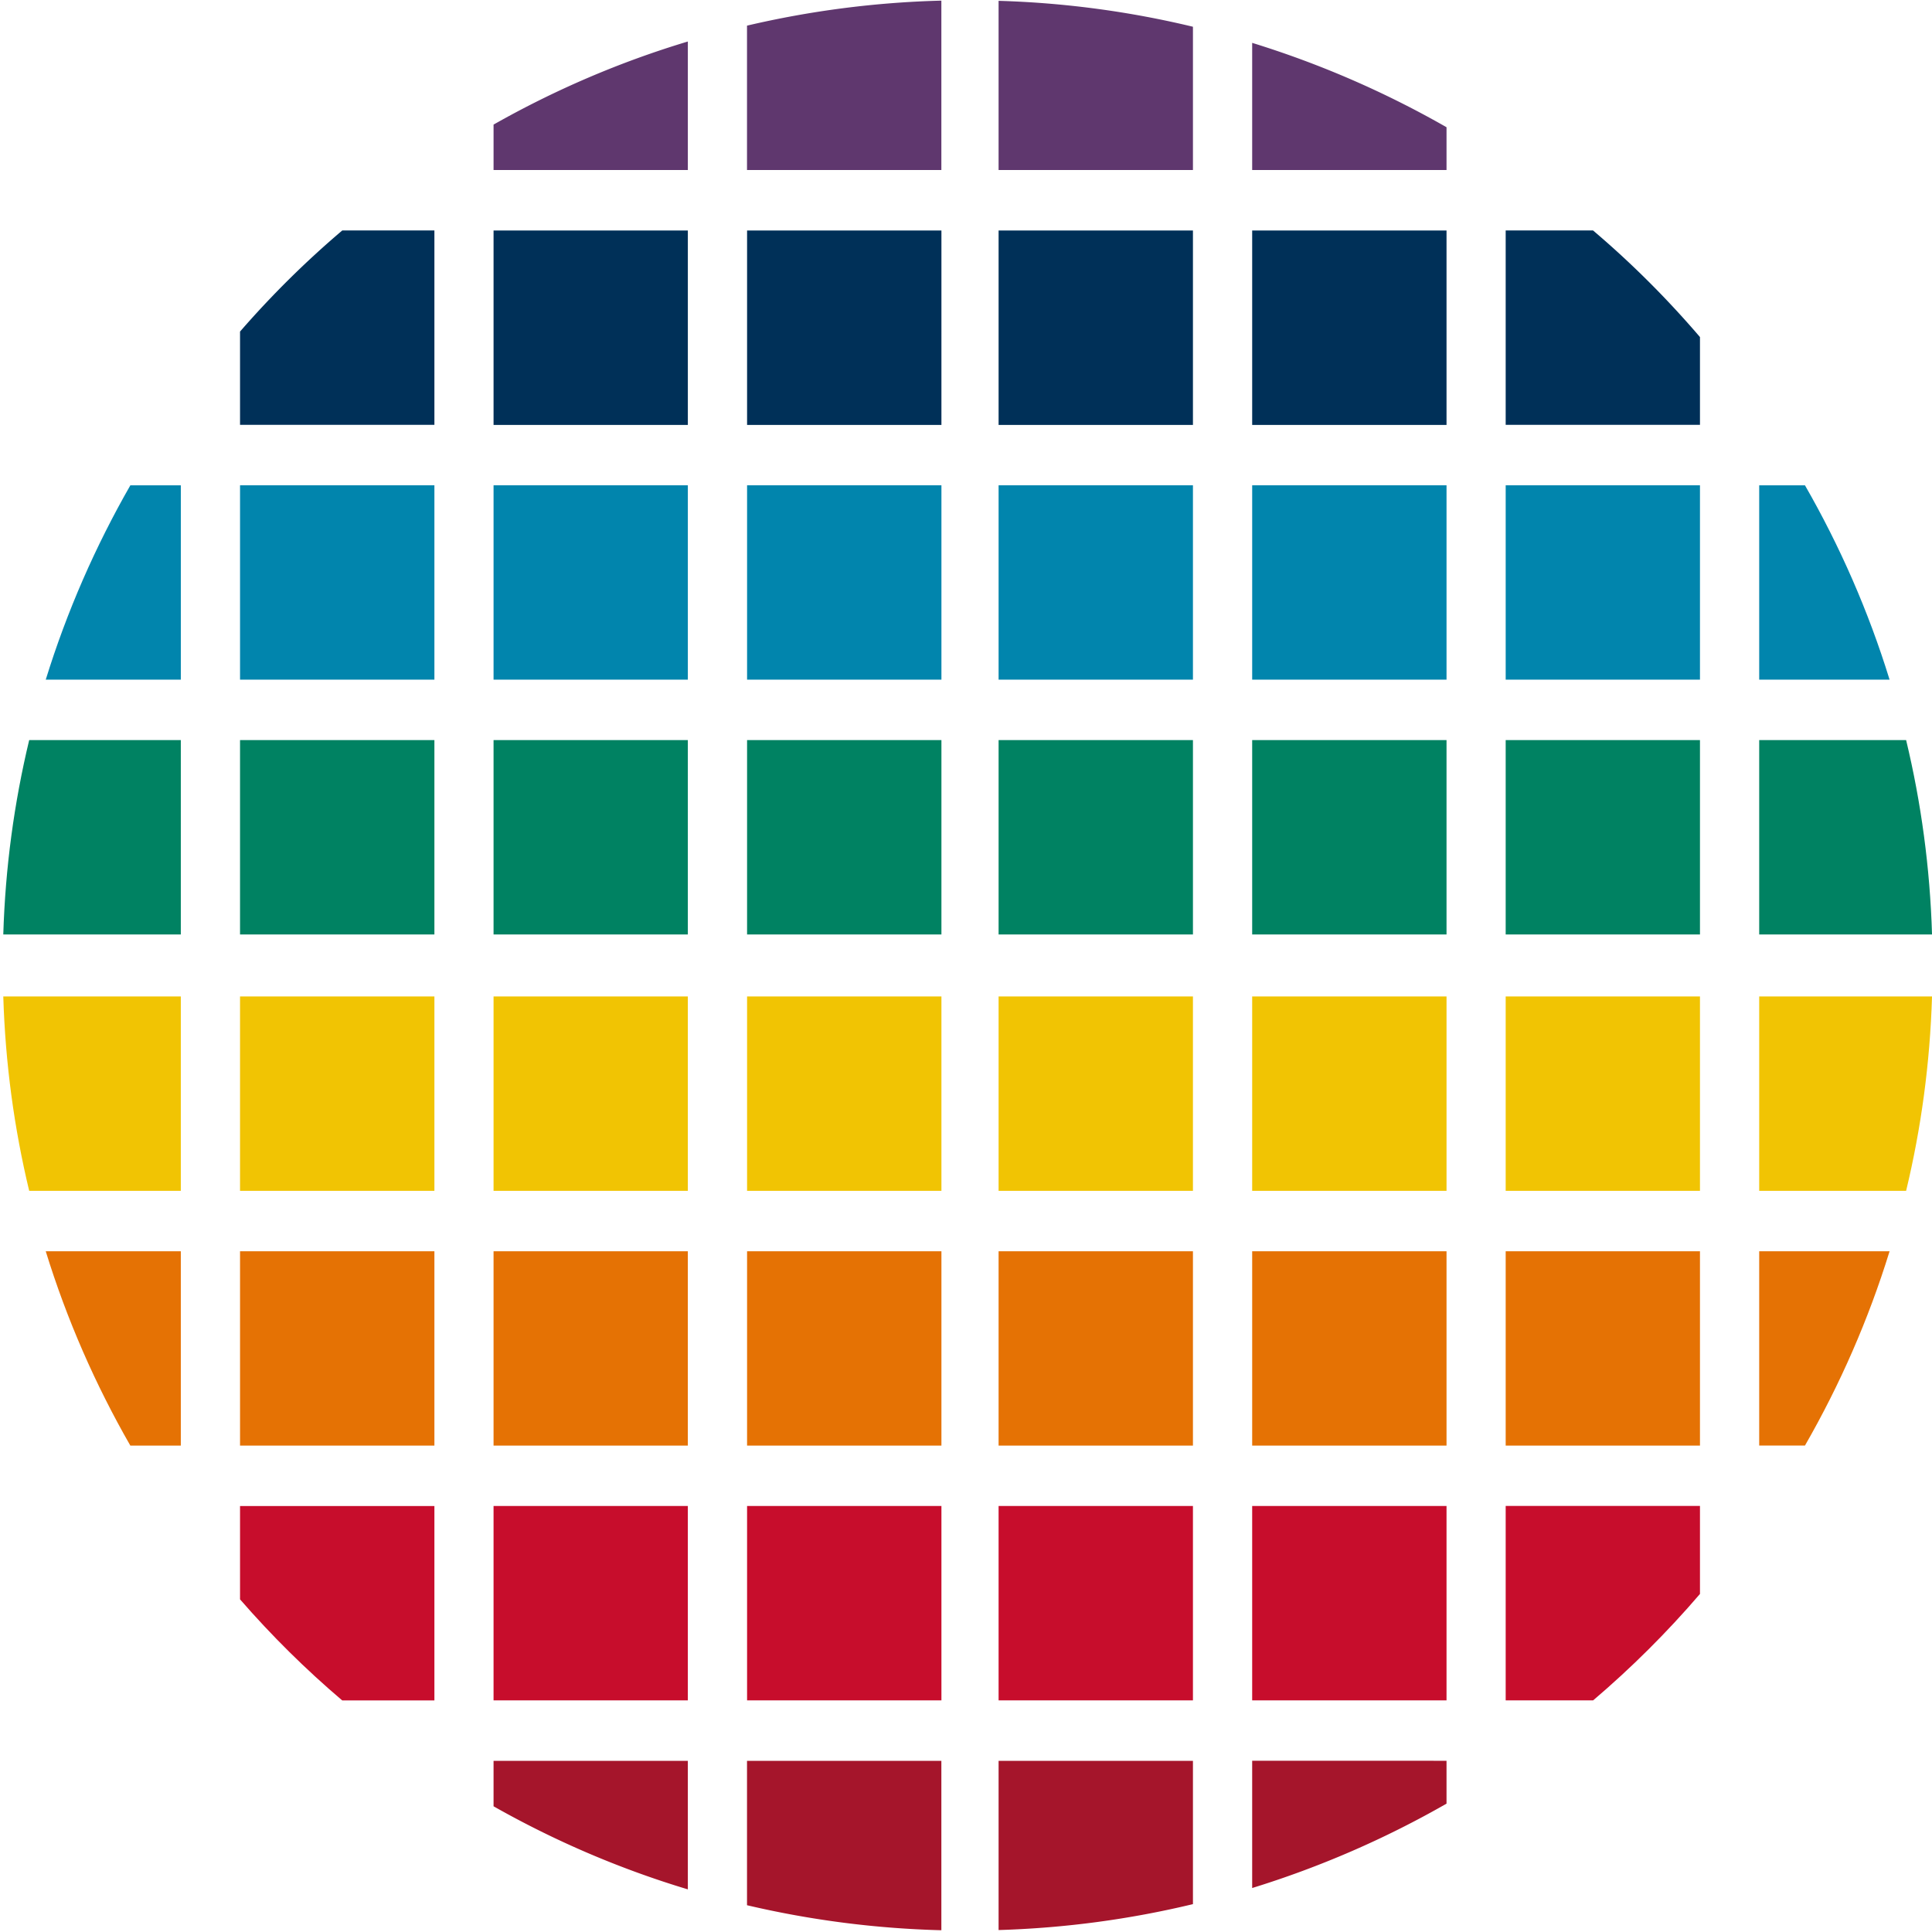
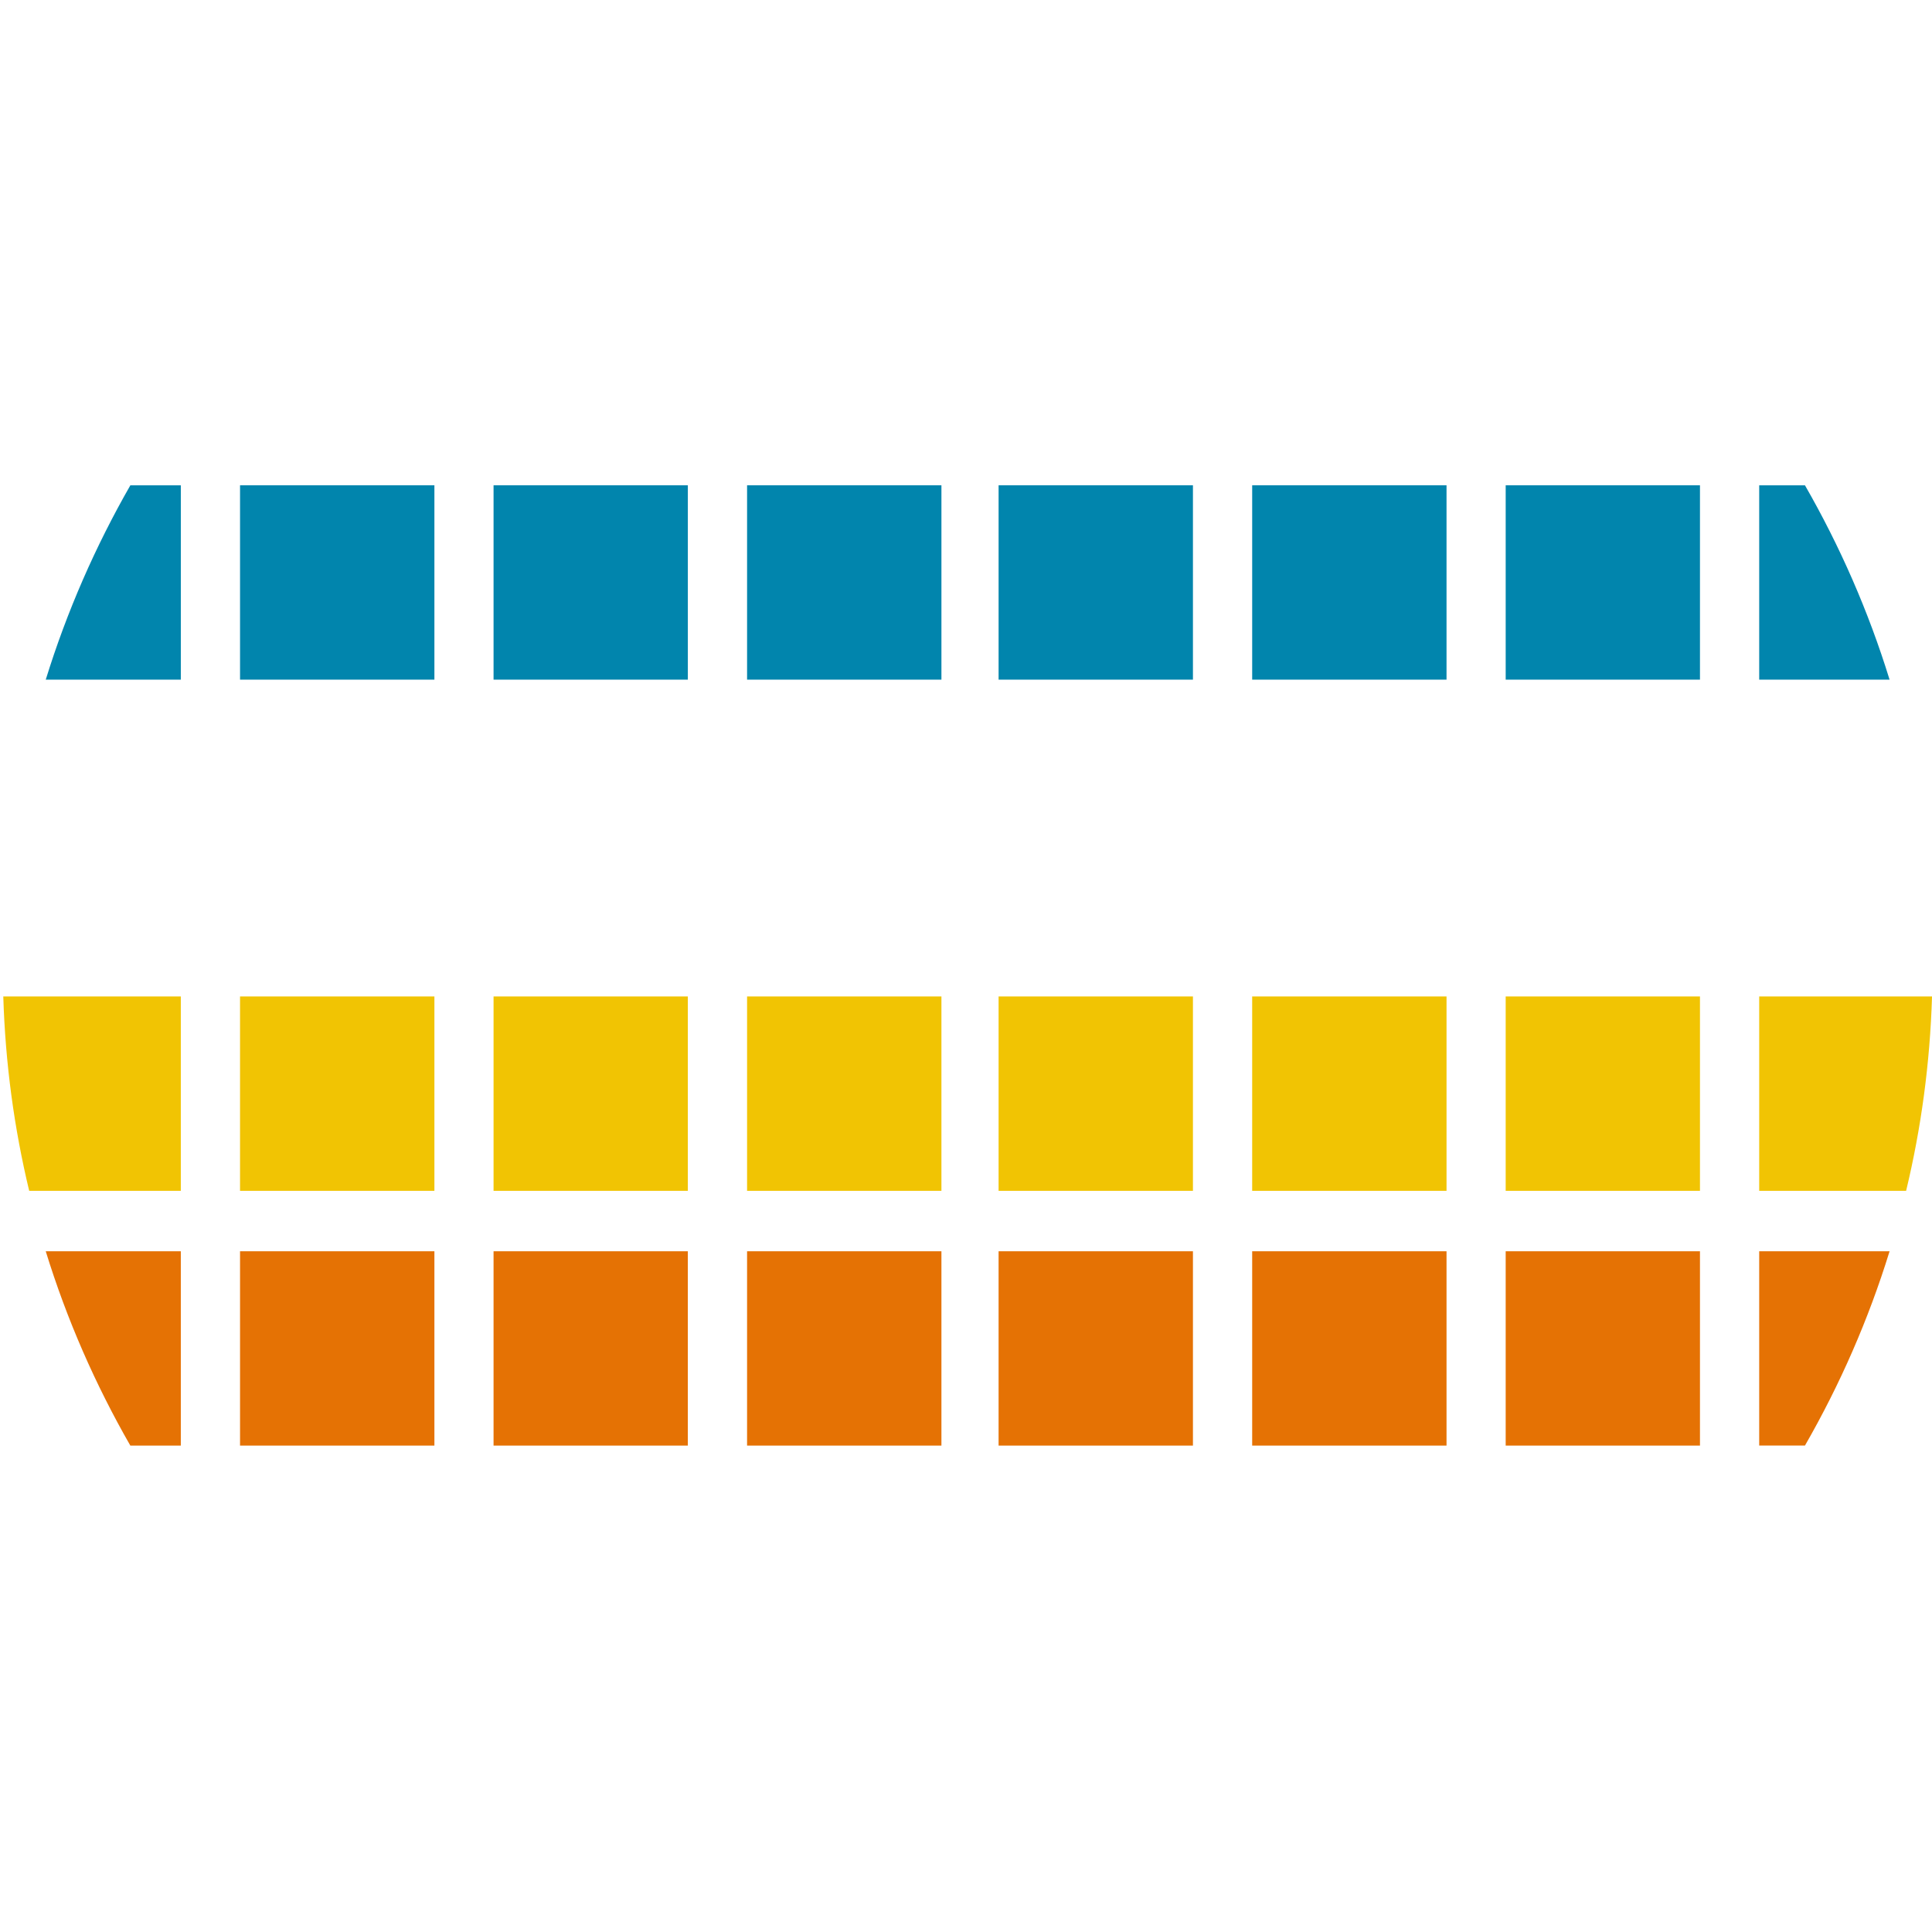
<svg xmlns="http://www.w3.org/2000/svg" version="1.2" viewBox="0 0 1523 1523">
-   <path fill="#a5152b" d="M987.09 1388.02v100.31c53.82-16.62 105.18-39.01 153.21-66.52v-33.79H987.09Zm-598.02.05v35.83c48 27.19 99.3 49.29 153.16 65.49v-101.32H389.07Zm199.8 0v113.82a755.082 755.082 0 0 0 153.21 19.72v-133.54H588.87Zm198.32 0v133.39c52.64-1.56 103.86-8.57 153.21-20.43v-112.96H787.19Z" />
-   <path fill="#c70d2c" d="M389.07 1187.15v153.26h153.16v-153.26H389.07Zm199.85 0v153.26h153.21v-153.26H588.92Zm198.27 0v153.26H940.4v-153.26H787.19Zm199.9 0v153.26h153.21v-153.26H987.09Zm199.84 0v153.26h68.94c30.2-25.71 58.42-53.79 84.22-83.9v-69.36h-153.16Zm-997.71.05v73.58c24.83 28.55 51.75 55.22 80.57 79.68h72.65V1187.2H189.22Z" />
  <path fill="#e57204" d="M36.06 986.39c16.61 53.83 39.13 105.16 66.7 153.2h39.78v-153.2H36.06Zm153.16 0v153.2h153.22v-153.2H189.22Zm199.85 0v153.2h153.16v-153.2H389.07Zm199.85 0v153.2h153.21v-153.2H588.92Zm198.27 0v153.2H940.4v-153.2H787.19Zm199.9 0v153.2h153.21v-153.2H987.09Zm199.84 0v153.2h153.16v-153.2h-153.16Zm199.85 0v153.15h36.07c27.57-48.01 50.08-99.28 66.7-153.15h-102.77Z" />
-   <path fill="#f1c403" d="M2.59 785.52c1.59 52.59 8.56 103.84 20.42 153.2h119.53v-153.2H2.59Zm186.63 0v153.2h153.22v-153.2H189.22Zm199.85 0v153.2h153.16v-153.2H389.07Zm199.85 0v153.2h153.21v-153.2H588.92Zm198.27 0v153.2H940.4v-153.2H787.19Zm199.9 0v153.2h153.21v-153.2H987.09Zm199.84 0v153.2h153.16v-153.2h-153.16Zm199.85 0v153.2h115.82c11.86-49.36 18.83-100.61 20.42-153.2h-136.24Z" />
-   <path fill="#008262" d="M23.01 583.43C11.15 632.8 4.18 684.01 2.59 736.64h139.95V583.43H23.01Zm166.21 0v153.21h153.22V583.43H189.22Zm199.85 0v153.21h153.16V583.43H389.07Zm199.85 0v153.21h153.21V583.43H588.92Zm198.27 0v153.21H940.4V583.43H787.19Zm199.9 0v153.21h153.21V583.43H987.09Zm199.84 0v153.21h153.16V583.43h-153.16Zm199.85 0v153.21h136.24c-1.59-52.63-8.56-103.84-20.42-153.21h-115.82Z" />
+   <path fill="#f1c403" d="M2.59 785.52c1.59 52.59 8.56 103.84 20.42 153.2h119.53v-153.2H2.59Zm186.63 0v153.2h153.22v-153.2H189.22Zm199.85 0v153.2h153.16v-153.2H389.07Zm199.85 0v153.2h153.21v-153.2H588.92m198.27 0v153.2H940.4v-153.2H787.19Zm199.9 0v153.2h153.21v-153.2H987.09Zm199.84 0v153.2h153.16v-153.2h-153.16Zm199.85 0v153.2h115.82c11.86-49.36 18.83-100.61 20.42-153.2h-136.24Z" />
  <path fill="#0185ad" d="M189.22 382.52v153.25h153.22V382.52H189.22Zm199.85 0v153.25h153.16V382.52H389.07Zm199.85 0v153.25h153.21V382.52H588.92Zm198.27 0v153.25H940.4V382.52H787.19Zm199.9 0v153.25h153.21V382.52H987.09Zm199.84 0v153.25h153.16V382.52h-153.16Zm-1084.17.05c-27.5 48.01-50.02 99.3-66.7 153.2h106.48v-153.2h-39.78Zm1284.02 0v153.2h102.77c-16.62-53.9-39.13-105.19-66.7-153.2h-36.07Z" />
-   <path fill="#003058" d="M269.84 181.65a747.395 747.395 0 0 0-80.62 79.73v73.52h153.22V181.65h-72.6Zm917.09 0V334.9h153.16v-69.2c-25.87-30.22-54.05-58.38-84.32-84.05h-68.84Zm-797.86.05v153.26h153.16V181.7H389.07Zm199.85 0v153.26h153.21V181.7H588.92Zm198.27 0v153.26H940.4V181.7H787.19Zm199.9 0v153.26h153.21V181.7H987.09Z" />
-   <path fill="#5f376e" d="M742.08.5a755.784 755.784 0 0 0-153.21 19.71v113.83h153.21V.5Zm45.11.16v133.38H940.4V21.08C891.05 9.22 839.83 2.18 787.19.66ZM542.23 32.72c-53.86 16.2-105.16 38.3-153.16 65.5v35.82h153.16V32.72Zm444.86 1.07v100.25h153.21V100.3a760.305 760.305 0 0 0-153.21-66.51Z" />
</svg>